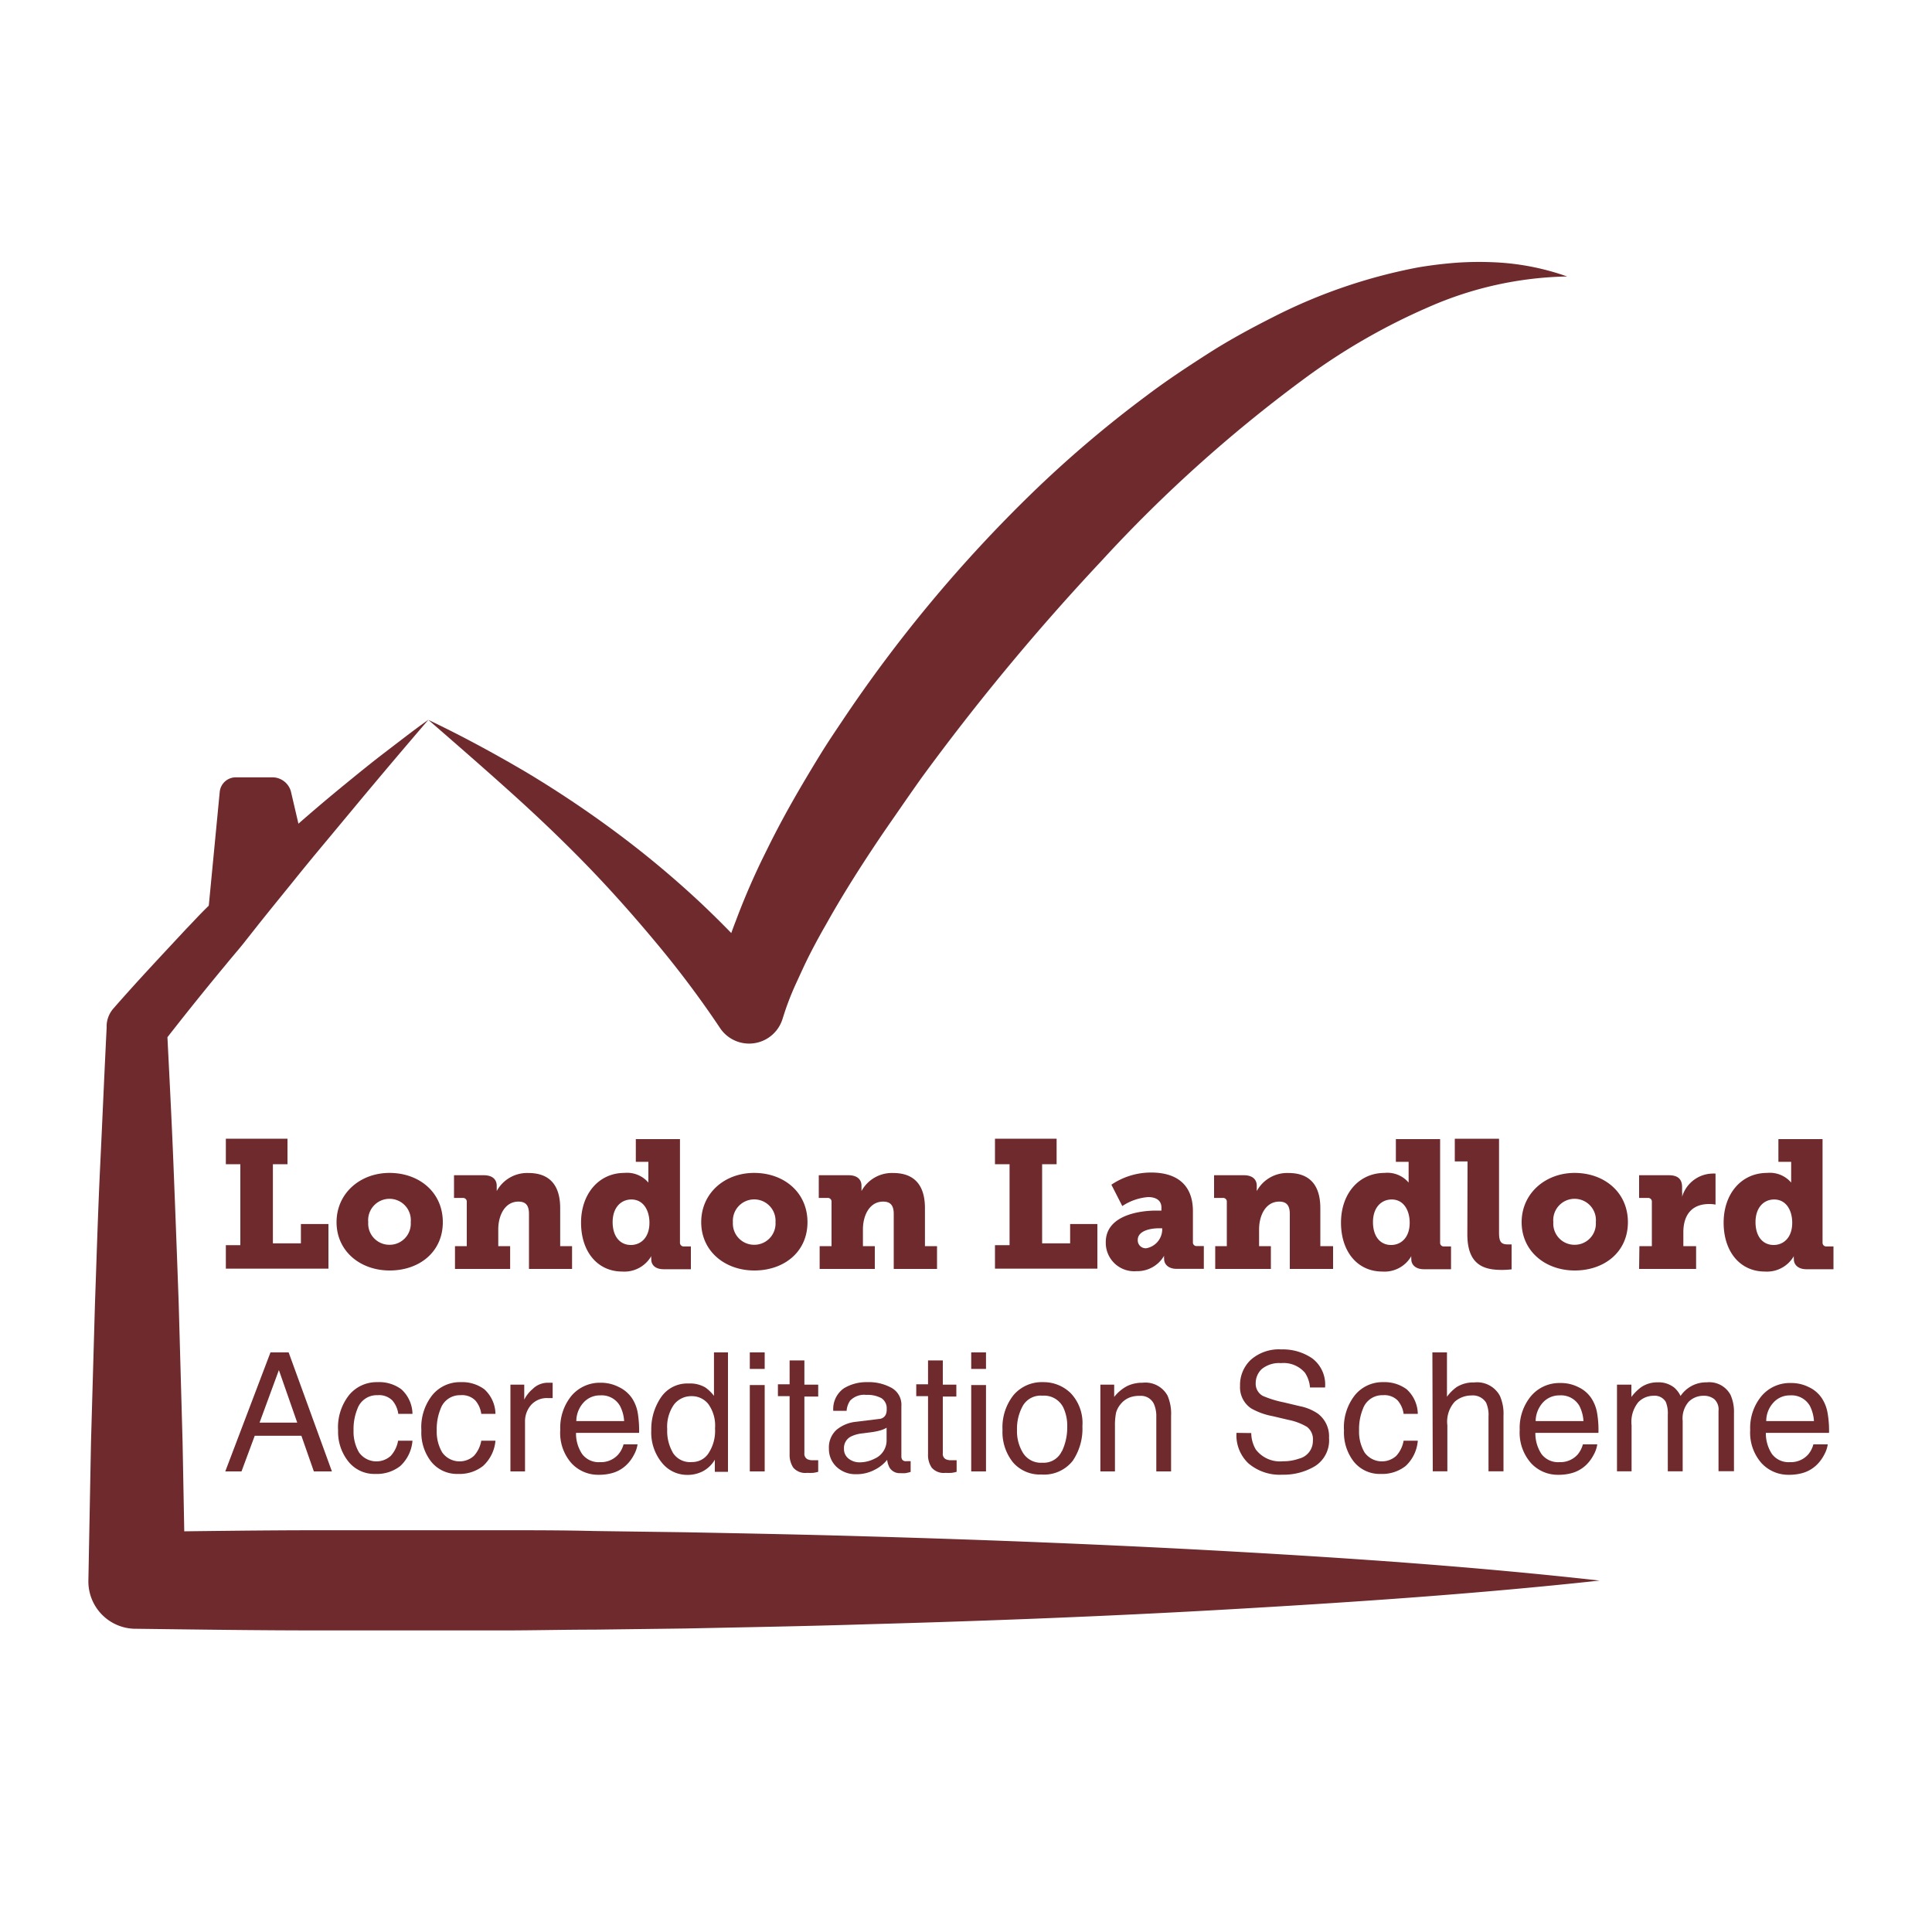
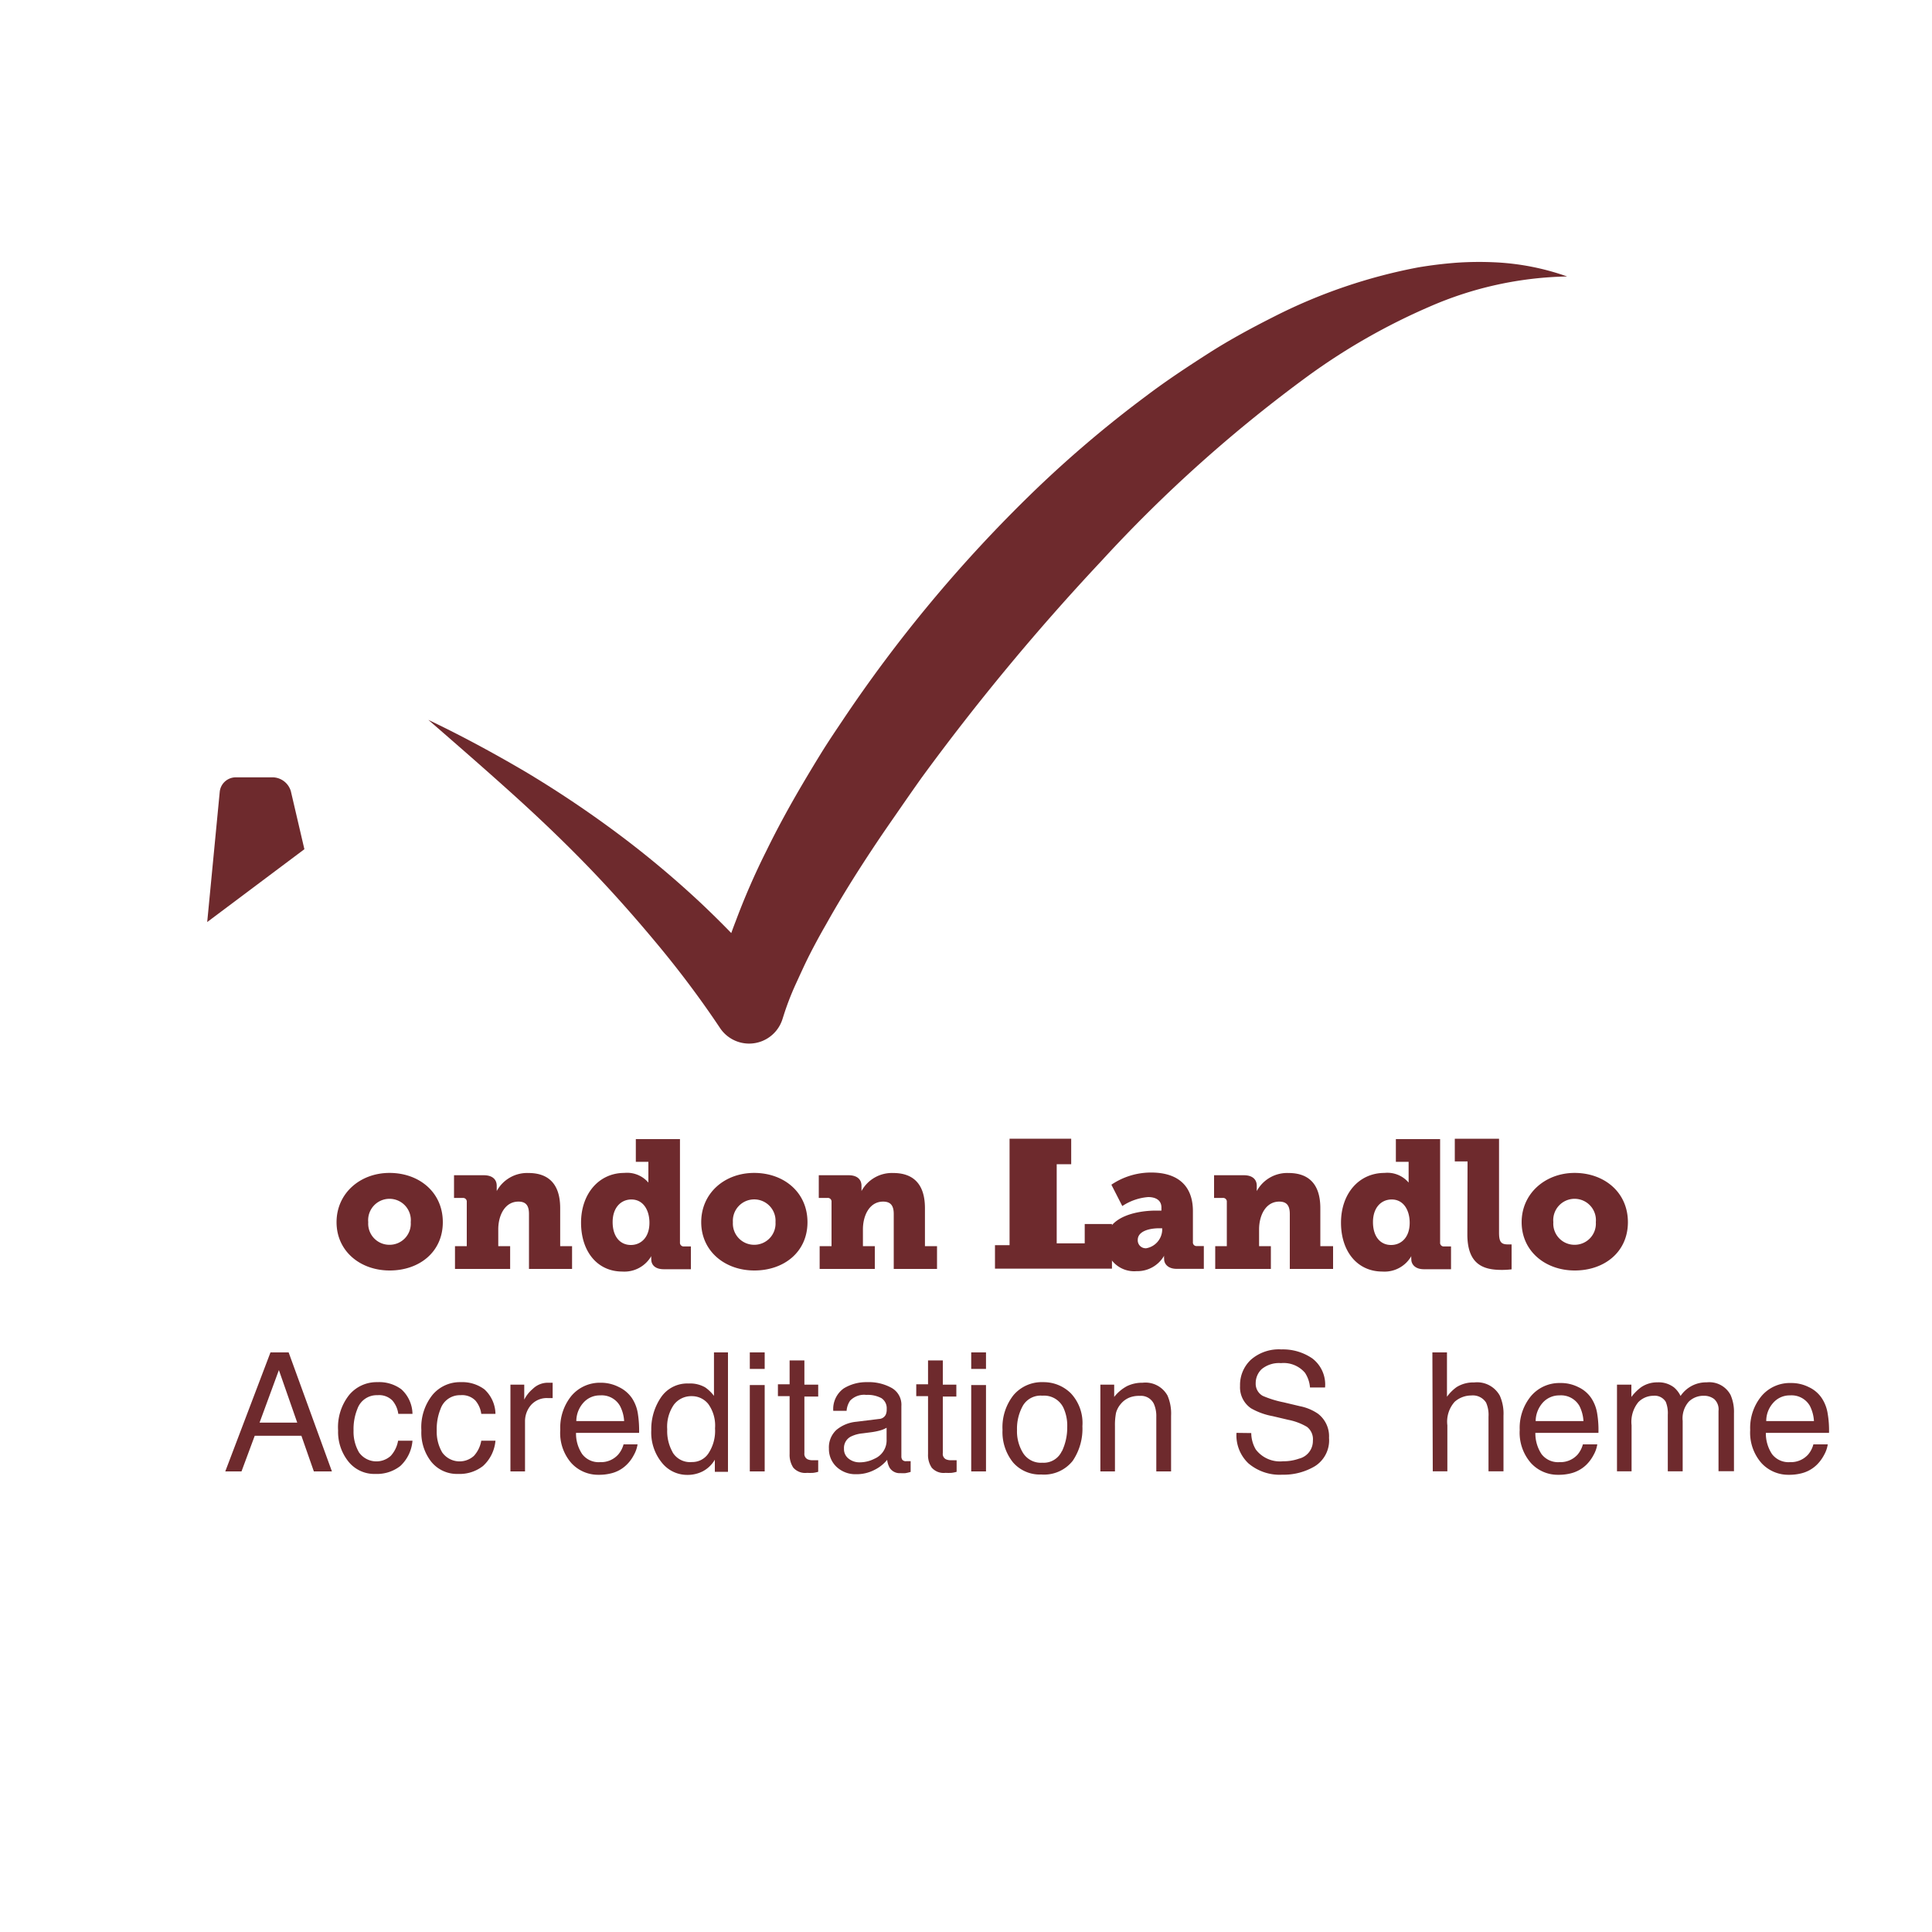
<svg xmlns="http://www.w3.org/2000/svg" viewBox="0 0 200 200">
  <path d="M44.34,74.52c3.4,1.62,6.71,3.41,10,5.34a112.53,112.53,0,0,1,9.45,6.31,100.71,100.71,0,0,1,8.81,7.36,102.82,102.82,0,0,1,7.92,8.38l-6.58,1.45a40.51,40.51,0,0,1,2.22-8,73.48,73.48,0,0,1,3.16-7.25c1.14-2.34,2.39-4.62,3.7-6.85.66-1.12,1.32-2.22,2-3.32s1.4-2.17,2.12-3.24a145.76,145.76,0,0,1,19.74-23.7A119.51,119.51,0,0,1,118.64,41c2.07-1.57,4.24-3,6.44-4.41s4.5-2.65,6.84-3.83a55.78,55.78,0,0,1,14.89-5.08c1.3-.22,2.61-.38,3.92-.48a34.21,34.21,0,0,1,3.92-.05,26,26,0,0,1,7.58,1.47A37.24,37.24,0,0,0,148,31.74a65.64,65.64,0,0,0-12.47,7.09A146,146,0,0,0,114,58.09,239,239,0,0,0,95.39,80.53c-.71,1-1.41,2-2.1,3s-1.39,2-2.07,3c-1.35,2-2.65,4-3.91,6.08q-.93,1.53-1.8,3.09c-.58,1-1.16,2.07-1.69,3.11s-1,2.1-1.48,3.14A28.85,28.85,0,0,0,81.16,105l-.15.47a3.62,3.62,0,0,1-6.44,1c-2-3-4.18-5.91-6.5-8.7s-4.73-5.52-7.29-8.16-5.23-5.18-8-7.67S47.2,77,44.34,74.52" style="fill:#6e2a2d" />
-   <path d="M44.34,74.52q-3.6,4.19-7.12,8.41l-3.51,4.22q-1.76,2.1-3.47,4.23c-1.15,1.42-2.3,2.83-3.44,4.26l-1.69,2.14c-.58.71-1.17,1.39-1.74,2.09-2.31,2.78-4.6,5.64-6.79,8.47l.7-2c.24,4.77.49,9.54.68,14.31s.37,9.54.54,14.31l.4,14.31.27,14.31-5-5c6.31-.07,12.62-.17,18.93-.17l9.46,0,9.47,0c3.15,0,6.31,0,9.46.08l9.47.13c6.31.12,12.62.24,18.92.43,12.62.36,25.24.86,37.86,1.57s25.24,1.59,37.85,3c-12.61,1.37-25.23,2.22-37.85,2.95s-25.24,1.22-37.86,1.57c-6.3.2-12.61.31-18.92.44l-9.47.12c-3.15,0-6.31.08-9.46.08l-9.47,0-9.46,0c-6.31,0-12.62-.09-18.93-.17H14a4.9,4.9,0,0,1-4.85-5v0l.27-14.31L9.83,135c.17-4.77.31-9.54.54-14.31s.43-9.54.67-14.31v-.27a2.85,2.85,0,0,1,.69-1.7c2.46-2.82,5-5.51,7.5-8.2.64-.66,1.27-1.35,1.92-2s1.33-1.29,2-1.92c1.35-1.27,2.7-2.53,4.07-3.77s2.75-2.45,4.14-3.66,2.8-2.4,4.23-3.57,2.85-2.33,4.32-3.45,2.91-2.25,4.42-3.32" style="fill:#6e2a2d" />
  <path d="M21.45,95.45l1.3-13.51a1.67,1.67,0,0,1,1.62-1.47H28.3a2,2,0,0,1,1.81,1.44l1.4,6" style="fill:#6e2a2d" />
-   <path d="M23.38,128.9h1.5v-8.38h-1.5v-2.64h6.38v2.64H28.25v8.19h2.9v-2H34v4.62H23.38Z" style="fill:#6e2a2d" />
  <path d="M40.32,121.42c3.07,0,5.52,2,5.52,5.1s-2.45,5-5.5,5-5.5-2-5.5-5S37.29,121.42,40.32,121.42Zm0,7.44a2.19,2.19,0,0,0,2.2-2.34,2.21,2.21,0,1,0-4.4,0A2.19,2.19,0,0,0,40.34,128.86Z" style="fill:#6e2a2d" />
  <path d="M47.1,129h1.22v-4.57a.38.38,0,0,0-.41-.42H47v-2.35h3.08c.89,0,1.34.43,1.34,1.09v.32a2.09,2.09,0,0,1,0,.23h0a3.58,3.58,0,0,1,3.3-1.87c1.82,0,3.27.9,3.27,3.64V129h1.23v2.36H54.76v-5.69c0-.91-.35-1.28-1.09-1.28-1.45,0-2.09,1.5-2.09,2.86V129h1.23v2.36H47.1Z" style="fill:#6e2a2d" />
  <path d="M64.63,121.42a2.9,2.9,0,0,1,2.49,1h0s0-.26,0-.62v-1.53H65.82v-2.35h4.57v10.7a.38.38,0,0,0,.42.41h.71v2.36h-2.8c-1,0-1.3-.55-1.3-1v-.06a1.48,1.48,0,0,1,0-.3h0a3.21,3.21,0,0,1-3,1.6c-2.58,0-4.27-2.07-4.27-5.06S62,121.42,64.63,121.42Zm.68,7.46c1,0,1.92-.74,1.92-2.3,0-1.28-.62-2.41-1.87-2.41-1.07,0-1.94.83-1.94,2.34S64.2,128.88,65.31,128.88Z" style="fill:#6e2a2d" />
  <path d="M78.07,121.42c3.07,0,5.52,2,5.52,5.1s-2.45,5-5.5,5-5.5-2-5.5-5S75,121.42,78.07,121.42Zm0,7.44a2.2,2.2,0,0,0,2.21-2.34,2.21,2.21,0,1,0-4.41,0A2.2,2.2,0,0,0,78.09,128.86Z" style="fill:#6e2a2d" />
  <path d="M84.85,129h1.23v-4.57a.38.38,0,0,0-.42-.42h-.9v-2.35h3.09c.88,0,1.33.43,1.33,1.09v.32a2.09,2.09,0,0,1,0,.23h0a3.58,3.58,0,0,1,3.3-1.87c1.82,0,3.27.9,3.27,3.64V129H97v2.36H92.52v-5.69c0-.91-.36-1.28-1.1-1.28-1.45,0-2.09,1.5-2.09,2.86V129h1.23v2.36H84.85Z" style="fill:#6e2a2d" />
-   <path d="M103,128.9h1.51v-8.38H103v-2.64h6.38v2.64h-1.5v8.19h2.9v-2h2.82v4.62H103Z" style="fill:#6e2a2d" />
+   <path d="M103,128.9h1.51v-8.38v-2.64h6.38v2.64h-1.5v8.19h2.9v-2h2.82v4.62H103Z" style="fill:#6e2a2d" />
  <path d="M119.65,125.32h.58V125c0-.79-.64-1.08-1.37-1.08a5.63,5.63,0,0,0-2.68.93l-1.13-2.21a7.33,7.33,0,0,1,4.11-1.26c2.82,0,4.33,1.41,4.33,4v3.2a.37.37,0,0,0,.41.41h.72v2.36h-2.81c-.94,0-1.3-.55-1.3-1v-.06a1.13,1.13,0,0,1,0-.3h0a3.2,3.2,0,0,1-2.86,1.6,2.94,2.94,0,0,1-3.18-3C114.47,125.73,118.14,125.32,119.65,125.32Zm-1,3.9a2,2,0,0,0,1.66-1.85v-.22H120c-1.08,0-2.22.33-2.22,1.2A.82.82,0,0,0,118.61,129.22Z" style="fill:#6e2a2d" />
  <path d="M125.8,129H127v-4.57a.38.38,0,0,0-.42-.42h-.9v-2.35h3.09c.88,0,1.33.43,1.33,1.09v.32c0,.09,0,.23,0,.23h0a3.58,3.58,0,0,1,3.3-1.87c1.83,0,3.28.9,3.28,3.64V129H138v2.36h-4.48v-5.69c0-.91-.36-1.28-1.09-1.28-1.45,0-2.09,1.5-2.09,2.86V129h1.22v2.36H125.8Z" style="fill:#6e2a2d" />
  <path d="M143.33,121.42a2.88,2.88,0,0,1,2.49,1h0s0-.26,0-.62v-1.53h-1.32v-2.35h4.58v10.7a.37.37,0,0,0,.41.41h.72v2.36h-2.81c-.94,0-1.3-.55-1.3-1v-.06a1.13,1.13,0,0,1,0-.3h0a3.19,3.19,0,0,1-3,1.6c-2.58,0-4.28-2.07-4.28-5.06S140.66,121.42,143.33,121.42Zm.68,7.46c1,0,1.92-.74,1.92-2.3,0-1.28-.62-2.41-1.86-2.41-1.08,0-1.94.83-1.94,2.34S142.9,128.88,144,128.88Z" style="fill:#6e2a2d" />
  <path d="M151.92,120.23H150.6v-2.35h4.58v9.7c0,.92.17,1.24.9,1.24.21,0,.4,0,.4,0v2.58a8.53,8.53,0,0,1-1,.06c-1.74,0-3.58-.41-3.58-3.67Z" style="fill:#6e2a2d" />
  <path d="M163,121.42c3.07,0,5.52,2,5.52,5.1s-2.45,5-5.5,5-5.5-2-5.5-5S160,121.42,163,121.42Zm0,7.44a2.19,2.19,0,0,0,2.2-2.34,2.21,2.21,0,1,0-4.4,0A2.19,2.19,0,0,0,163,128.86Z" style="fill:#6e2a2d" />
-   <path d="M169.71,129H171v-4.57a.38.38,0,0,0-.41-.42h-.91v-2.35h3.07c.89,0,1.38.35,1.38,1.24v.51a2.62,2.62,0,0,1,0,.49h0a3.35,3.35,0,0,1,3.08-2.41,2.79,2.79,0,0,1,.38,0v3.21a3.23,3.23,0,0,0-.66-.06c-1.81,0-2.67,1.15-2.67,2.92V129h1.32v2.36h-5.9Z" style="fill:#6e2a2d" />
-   <path d="M182.93,121.42a2.9,2.9,0,0,1,2.49,1h0s0-.26,0-.62v-1.53h-1.32v-2.35h4.57v10.7a.38.38,0,0,0,.42.41h.71v2.36H187c-.94,0-1.3-.55-1.3-1v-.06a1.13,1.13,0,0,1,0-.3h0a3.21,3.21,0,0,1-3,1.6c-2.58,0-4.27-2.07-4.27-5.06S180.26,121.42,182.93,121.42Zm.68,7.46c1,0,1.92-.74,1.92-2.3,0-1.28-.62-2.41-1.87-2.41-1.07,0-1.93.83-1.93,2.34S182.5,128.88,183.61,128.88Z" style="fill:#6e2a2d" />
  <path d="M28,140h1.88l4.48,12.32H32.49l-1.29-3.69H26.37L25,152.32H23.32Zm2.77,7.27-1.9-5.44-2,5.44Z" style="fill:#6e2a2d" />
  <path d="M41.55,143.82a3.52,3.52,0,0,1,1.15,2.54H41.23a2.66,2.66,0,0,0-.61-1.38,1.93,1.93,0,0,0-1.54-.55A2.12,2.12,0,0,0,37,145.84a5.56,5.56,0,0,0-.4,2.25,4.23,4.23,0,0,0,.57,2.27,2.21,2.21,0,0,0,3.28.35,3.09,3.09,0,0,0,.76-1.57H42.7a4,4,0,0,1-1.26,2.62,3.92,3.92,0,0,1-2.57.82,3.43,3.43,0,0,1-2.81-1.29A4.9,4.9,0,0,1,35,148.08a5.37,5.37,0,0,1,1.15-3.68,3.69,3.69,0,0,1,2.92-1.32A3.85,3.85,0,0,1,41.55,143.82Z" style="fill:#6e2a2d" />
  <path d="M50.14,143.82a3.52,3.52,0,0,1,1.15,2.54H49.82a2.66,2.66,0,0,0-.61-1.38,1.93,1.93,0,0,0-1.54-.55,2.11,2.11,0,0,0-2.06,1.41,5.56,5.56,0,0,0-.4,2.25,4.23,4.23,0,0,0,.57,2.27,2.21,2.21,0,0,0,3.28.35,3.09,3.09,0,0,0,.76-1.57h1.47A4,4,0,0,1,50,151.76a3.92,3.92,0,0,1-2.57.82,3.42,3.42,0,0,1-2.81-1.29,4.9,4.9,0,0,1-1-3.21,5.37,5.37,0,0,1,1.15-3.68,3.69,3.69,0,0,1,2.92-1.32A3.85,3.85,0,0,1,50.14,143.82Z" style="fill:#6e2a2d" />
  <path d="M52.84,143.34h1.43v1.55a3.46,3.46,0,0,1,.87-1.1,2.22,2.22,0,0,1,1.58-.65h.15l.34,0v1.59l-.25,0h-.24a2.18,2.18,0,0,0-1.76.73,2.57,2.57,0,0,0-.61,1.69v5.17H52.84Z" style="fill:#6e2a2d" />
  <path d="M64.07,143.59a3.39,3.39,0,0,1,1.36,1.16,4,4,0,0,1,.6,1.58,11.44,11.44,0,0,1,.13,2H59.63a3.8,3.8,0,0,0,.64,2.2,2.13,2.13,0,0,0,1.85.83,2.38,2.38,0,0,0,1.87-.78,2.64,2.64,0,0,0,.56-1.06H66a3.22,3.22,0,0,1-.39,1.11,3.88,3.88,0,0,1-.74,1,3.44,3.44,0,0,1-1.69.91,5,5,0,0,1-1.22.13,3.75,3.75,0,0,1-2.82-1.22A4.73,4.73,0,0,1,58,148a5.21,5.21,0,0,1,1.16-3.51,3.85,3.85,0,0,1,3-1.35A4.07,4.07,0,0,1,64.07,143.59Zm.54,3.52a3.85,3.85,0,0,0-.43-1.57,2.17,2.17,0,0,0-2.05-1.09,2.26,2.26,0,0,0-1.73.75,2.87,2.87,0,0,0-.74,1.91Z" style="fill:#6e2a2d" />
  <path d="M73,143.62a4,4,0,0,1,.91.88V140h1.45v12.36H74v-1.25a3.17,3.17,0,0,1-1.25,1.2,3.45,3.45,0,0,1-1.64.37,3.33,3.33,0,0,1-2.59-1.26,4.94,4.94,0,0,1-1.1-3.36,5.85,5.85,0,0,1,1-3.4,3.28,3.28,0,0,1,2.86-1.44A3.12,3.12,0,0,1,73,143.62Zm-3.37,6.73a2.11,2.11,0,0,0,2,1,2,2,0,0,0,1.71-.9,4.25,4.25,0,0,0,.68-2.59,3.81,3.81,0,0,0-.7-2.52,2.16,2.16,0,0,0-1.71-.81,2.26,2.26,0,0,0-1.84.87,4,4,0,0,0-.7,2.56A4.44,4.44,0,0,0,69.64,150.35Z" style="fill:#6e2a2d" />
  <path d="M77.62,140h1.54v1.71H77.62Zm0,3.38h1.54v8.94H77.62Z" style="fill:#6e2a2d" />
  <path d="M81.74,140.83h1.53v2.51H84.7v1.23H83.27v5.86a.63.63,0,0,0,.32.63,1.22,1.22,0,0,0,.59.1h.23l.29,0v1.2a3,3,0,0,1-.54.11,5.66,5.66,0,0,1-.61,0,1.64,1.64,0,0,1-1.43-.54,2.41,2.41,0,0,1-.38-1.4v-6H80.53v-1.23h1.21Z" style="fill:#6e2a2d" />
  <path d="M91,146.89a.81.81,0,0,0,.69-.44,1.29,1.29,0,0,0,.1-.58,1.25,1.25,0,0,0-.54-1.13,3,3,0,0,0-1.57-.34A2,2,0,0,0,88,145a2.15,2.15,0,0,0-.36,1.05H86.26a2.62,2.62,0,0,1,1.08-2.32,4.45,4.45,0,0,1,2.4-.65,4.89,4.89,0,0,1,2.57.6,2,2,0,0,1,1,1.88v5.18a.63.63,0,0,0,.1.38.48.48,0,0,0,.41.14H94l.27,0v1.11a4,4,0,0,1-.54.13,3.48,3.48,0,0,1-.5,0,1.23,1.23,0,0,1-1.13-.55,2.13,2.13,0,0,1-.26-.83,3.92,3.92,0,0,1-1.33,1.05,4,4,0,0,1-1.9.44,2.85,2.85,0,0,1-2-.75,2.53,2.53,0,0,1-.8-1.9,2.46,2.46,0,0,1,.78-1.94,3.75,3.75,0,0,1,2.05-.84ZM87.85,151a1.79,1.79,0,0,0,1.13.38,3.36,3.36,0,0,0,1.54-.37,2.07,2.07,0,0,0,1.26-2v-1.21a2.82,2.82,0,0,1-.71.29,6.73,6.73,0,0,1-.85.17l-.92.12a3.45,3.45,0,0,0-1.23.34,1.32,1.32,0,0,0-.7,1.25A1.23,1.23,0,0,0,87.85,151Z" style="fill:#6e2a2d" />
  <path d="M96.07,140.83H97.6v2.51H99v1.23H97.6v5.86a.62.62,0,0,0,.31.63,1.25,1.25,0,0,0,.59.1h.24l.29,0v1.2a3,3,0,0,1-.54.11,5.79,5.79,0,0,1-.61,0,1.64,1.64,0,0,1-1.43-.54,2.34,2.34,0,0,1-.38-1.4v-6H94.85v-1.23h1.22Z" style="fill:#6e2a2d" />
  <path d="M100.54,140h1.53v1.71h-1.53Zm0,3.38h1.53v8.94h-1.53Z" style="fill:#6e2a2d" />
  <path d="M110.86,144.24a4.5,4.5,0,0,1,1.19,3.4,5.91,5.91,0,0,1-1,3.58,3.78,3.78,0,0,1-3.26,1.42,3.67,3.67,0,0,1-2.92-1.25,5,5,0,0,1-1.09-3.37,5.36,5.36,0,0,1,1.14-3.6,3.84,3.84,0,0,1,3.07-1.34A4,4,0,0,1,110.86,144.24Zm-.93,6a5.75,5.75,0,0,0,.55-2.52,4.43,4.43,0,0,0-.4-2,2.22,2.22,0,0,0-2.17-1.24,2.13,2.13,0,0,0-2,1,4.87,4.87,0,0,0-.63,2.55,4.27,4.27,0,0,0,.63,2.39,2.18,2.18,0,0,0,2,1A2.06,2.06,0,0,0,109.93,150.2Z" style="fill:#6e2a2d" />
  <path d="M113.91,143.34h1.43v1.27a4.19,4.19,0,0,1,1.35-1.13,3.63,3.63,0,0,1,1.59-.34,2.61,2.61,0,0,1,2.58,1.33,4.68,4.68,0,0,1,.37,2.09v5.76H119.7v-5.66a3.12,3.12,0,0,0-.25-1.33,1.48,1.48,0,0,0-1.46-.83,2.78,2.78,0,0,0-.88.11,2.23,2.23,0,0,0-1.09.73,2.36,2.36,0,0,0-.49.92,6.65,6.65,0,0,0-.11,1.36v4.7h-1.51Z" style="fill:#6e2a2d" />
  <path d="M129.53,148.35a3.38,3.38,0,0,0,.47,1.7,3.14,3.14,0,0,0,2.82,1.22,4.8,4.8,0,0,0,1.65-.27,1.88,1.88,0,0,0,1.44-1.86,1.61,1.61,0,0,0-.61-1.43,6.1,6.1,0,0,0-1.94-.73l-1.61-.38a7.05,7.05,0,0,1-2.24-.81,2.62,2.62,0,0,1-1.14-2.31,3.57,3.57,0,0,1,1.12-2.72,4.4,4.4,0,0,1,3.16-1.07,5.37,5.37,0,0,1,3.21.94,3.4,3.4,0,0,1,1.31,3h-1.56a3.19,3.19,0,0,0-.52-1.52,2.9,2.9,0,0,0-2.48-1,2.83,2.83,0,0,0-2,.62,2,2,0,0,0-.62,1.45,1.43,1.43,0,0,0,.73,1.32,10.71,10.71,0,0,0,2.17.67l1.68.4a5,5,0,0,1,1.87.78,2.94,2.94,0,0,1,1.14,2.5,3.16,3.16,0,0,1-1.46,2.93,6.32,6.32,0,0,1-3.37.88,5,5,0,0,1-3.51-1.17,4,4,0,0,1-1.24-3.16Z" style="fill:#6e2a2d" />
-   <path d="M145.62,143.82a3.52,3.52,0,0,1,1.15,2.54H145.3a2.66,2.66,0,0,0-.61-1.38,1.93,1.93,0,0,0-1.54-.55,2.12,2.12,0,0,0-2.06,1.41,5.56,5.56,0,0,0-.4,2.25,4.23,4.23,0,0,0,.57,2.27,2.21,2.21,0,0,0,3.28.35,3.09,3.09,0,0,0,.76-1.57h1.47a4,4,0,0,1-1.26,2.62,3.92,3.92,0,0,1-2.57.82,3.43,3.43,0,0,1-2.81-1.29,4.9,4.9,0,0,1-1-3.21,5.37,5.37,0,0,1,1.15-3.68,3.69,3.69,0,0,1,2.92-1.32A3.85,3.85,0,0,1,145.62,143.82Z" style="fill:#6e2a2d" />
  <path d="M148.28,140h1.51v4.59a4.42,4.42,0,0,1,1-1,3.27,3.27,0,0,1,1.82-.48,2.68,2.68,0,0,1,2.65,1.37,4.55,4.55,0,0,1,.38,2.07v5.76h-1.55v-5.66a3.14,3.14,0,0,0-.25-1.45,1.62,1.62,0,0,0-1.54-.74,2.59,2.59,0,0,0-1.71.65,3.09,3.09,0,0,0-.76,2.44v4.76h-1.51Z" style="fill:#6e2a2d" />
  <path d="M163.38,143.59a3.26,3.26,0,0,1,1.36,1.16,4,4,0,0,1,.6,1.58,10.5,10.5,0,0,1,.13,2h-6.53a3.88,3.88,0,0,0,.64,2.2,2.15,2.15,0,0,0,1.86.83,2.39,2.39,0,0,0,1.87-.78,2.76,2.76,0,0,0,.55-1.06h1.49a3.22,3.22,0,0,1-.39,1.11,4.12,4.12,0,0,1-.74,1,3.53,3.53,0,0,1-1.69.91,5.07,5.07,0,0,1-1.22.13,3.75,3.75,0,0,1-2.83-1.22,4.77,4.77,0,0,1-1.16-3.42,5.17,5.17,0,0,1,1.17-3.51,3.84,3.84,0,0,1,3-1.35A4,4,0,0,1,163.38,143.59Zm.54,3.52a4,4,0,0,0-.42-1.57,2.19,2.19,0,0,0-2.06-1.09,2.29,2.29,0,0,0-1.73.75,2.92,2.92,0,0,0-.74,1.91Z" style="fill:#6e2a2d" />
  <path d="M167.39,143.34h1.49v1.27a5.07,5.07,0,0,1,1-1,2.94,2.94,0,0,1,1.7-.51,2.6,2.6,0,0,1,1.72.53,2.64,2.64,0,0,1,.67.88,3.22,3.22,0,0,1,1.19-1.06,3.18,3.18,0,0,1,1.52-.35,2.49,2.49,0,0,1,2.47,1.31,4.34,4.34,0,0,1,.35,1.89v6H177.9v-6.24a1.44,1.44,0,0,0-.45-1.23,1.71,1.71,0,0,0-1.09-.34,2.17,2.17,0,0,0-1.53.6,2.61,2.61,0,0,0-.64,2v5.22h-1.54v-5.86a3.1,3.1,0,0,0-.21-1.33,1.34,1.34,0,0,0-1.29-.63,2.19,2.19,0,0,0-1.55.66,3.23,3.23,0,0,0-.7,2.4v4.76h-1.51Z" style="fill:#6e2a2d" />
  <path d="M187.24,143.59a3.26,3.26,0,0,1,1.36,1.16,4,4,0,0,1,.6,1.58,10.31,10.31,0,0,1,.14,2H182.8a3.88,3.88,0,0,0,.64,2.2,2.15,2.15,0,0,0,1.86.83,2.39,2.39,0,0,0,1.87-.78,2.63,2.63,0,0,0,.55-1.06h1.49a3.22,3.22,0,0,1-.39,1.11,4.12,4.12,0,0,1-.74,1,3.48,3.48,0,0,1-1.69.91,5.07,5.07,0,0,1-1.22.13,3.77,3.77,0,0,1-2.83-1.22,4.77,4.77,0,0,1-1.16-3.42,5.17,5.17,0,0,1,1.17-3.51,3.84,3.84,0,0,1,3.05-1.35A4,4,0,0,1,187.24,143.59Zm.54,3.52a4,4,0,0,0-.42-1.57,2.18,2.18,0,0,0-2.05-1.09,2.26,2.26,0,0,0-1.73.75,2.82,2.82,0,0,0-.74,1.91Z" style="fill:#6e2a2d" />
</svg>